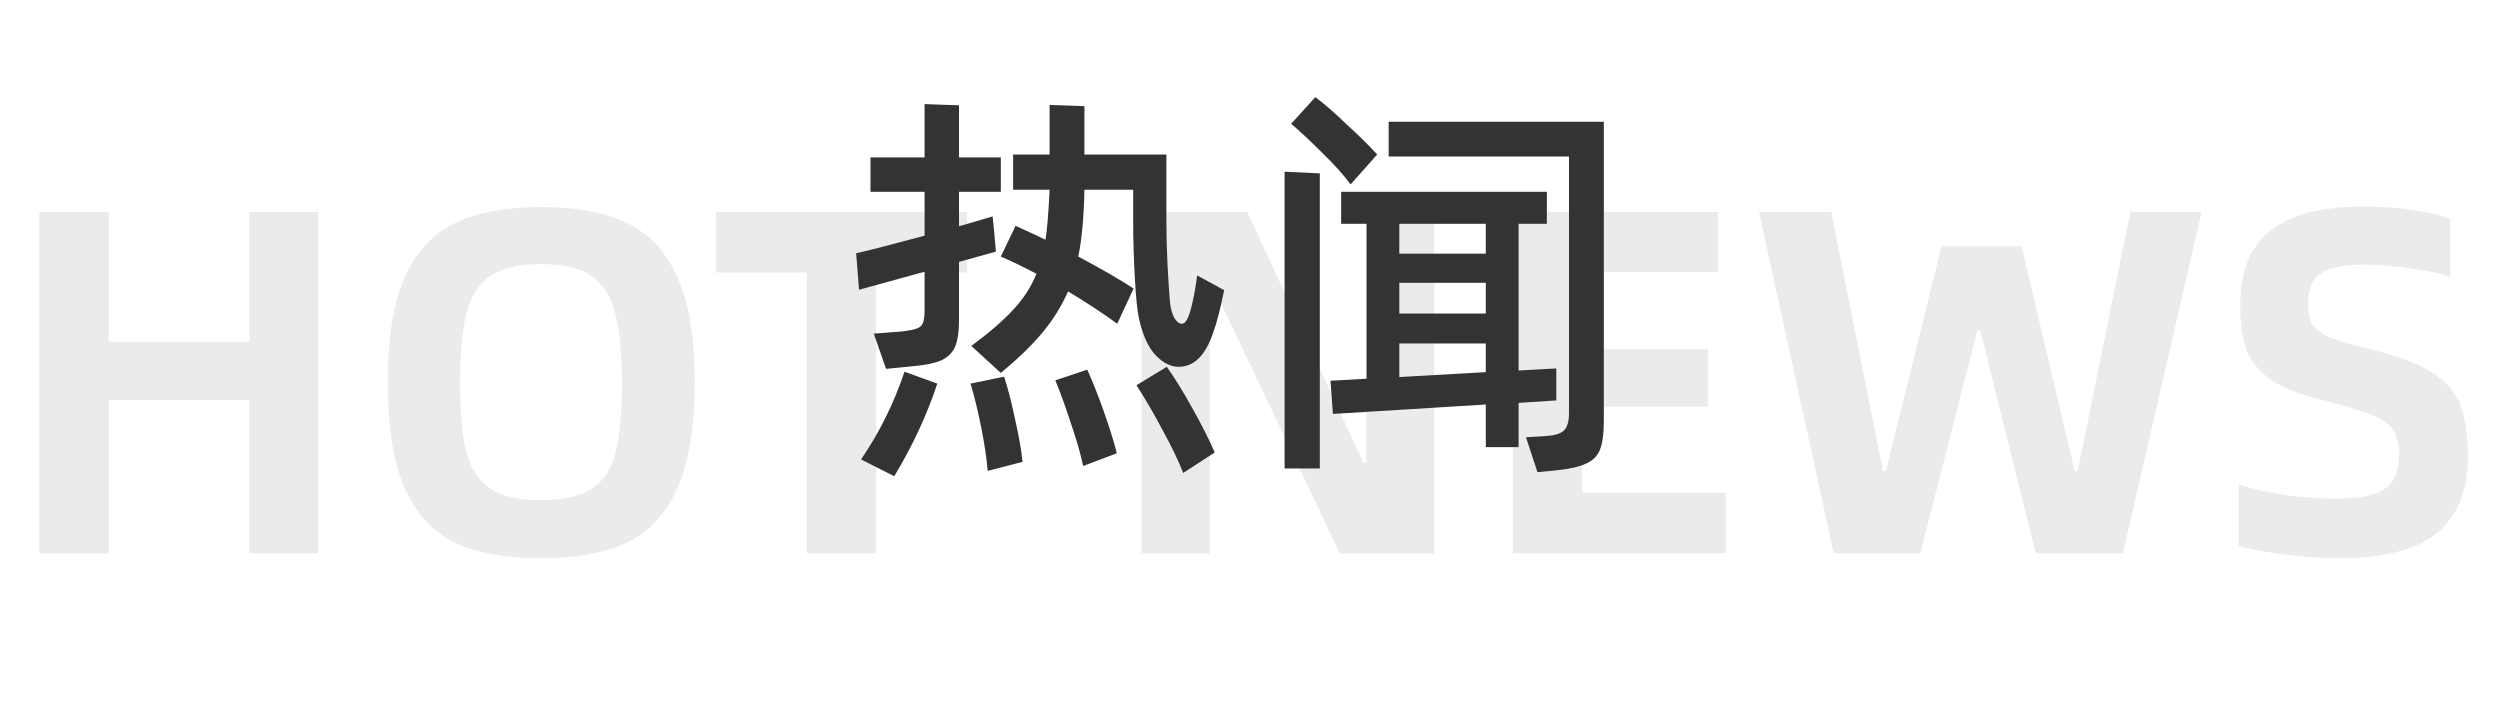
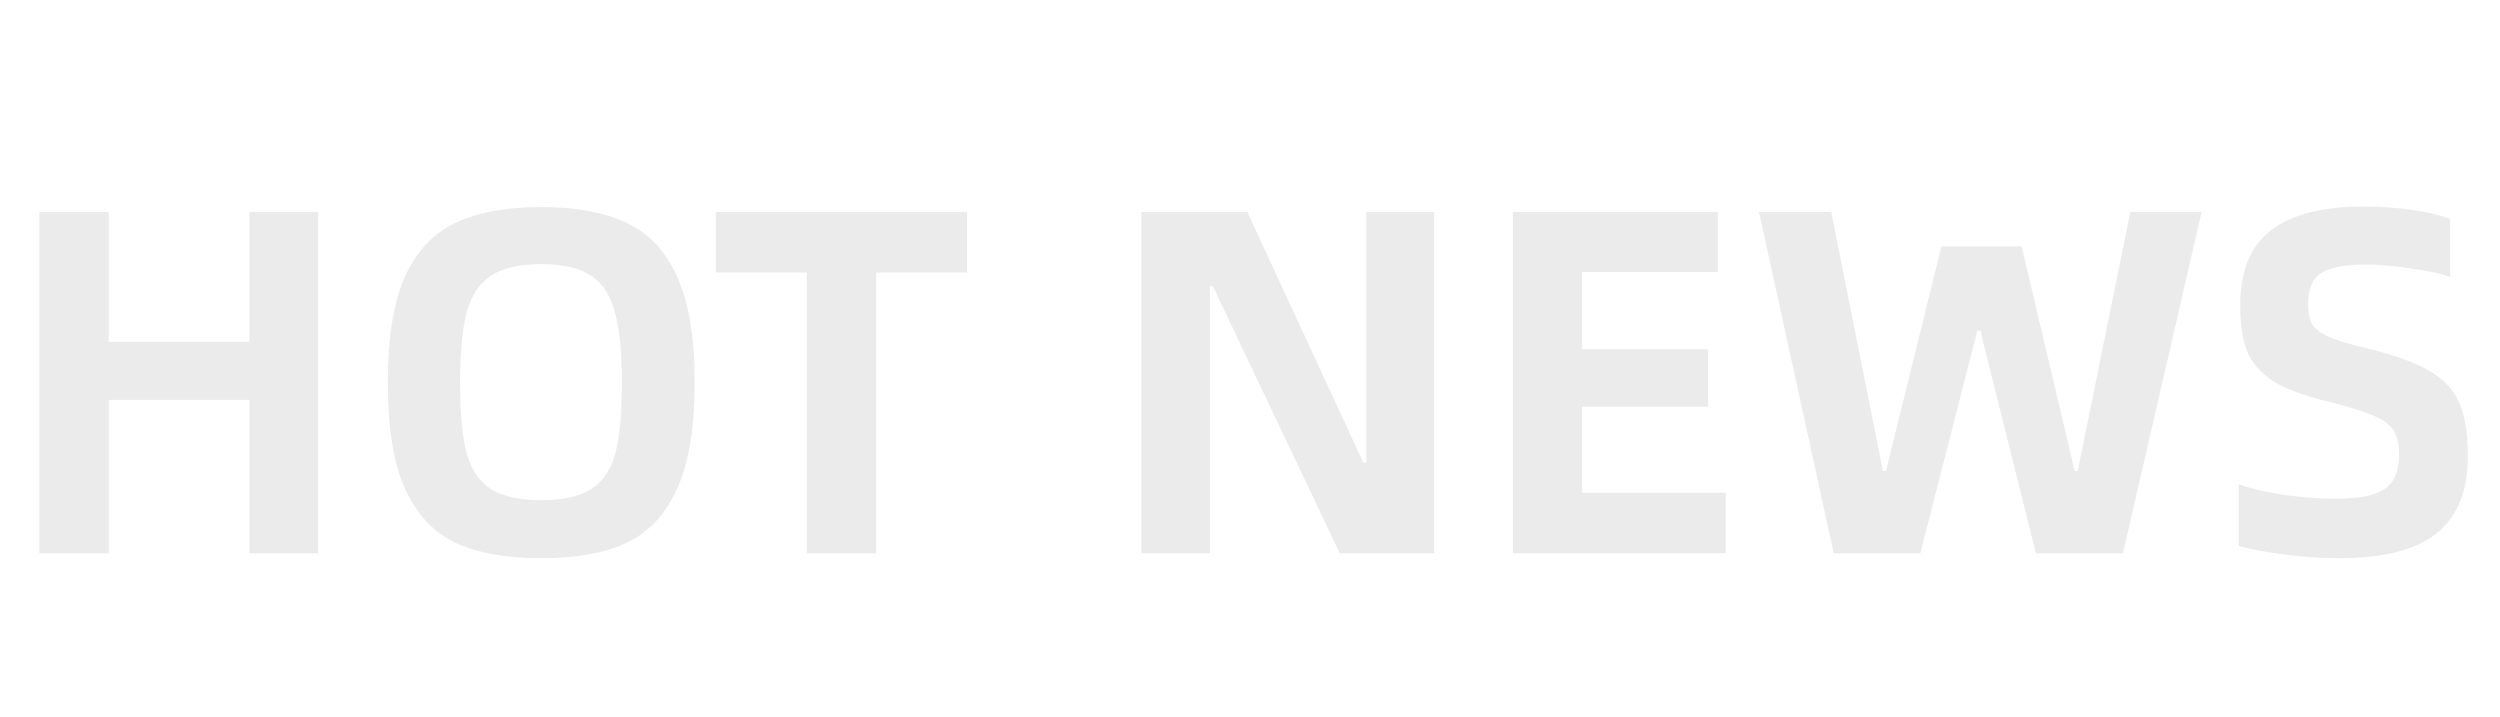
<svg xmlns="http://www.w3.org/2000/svg" width="122" height="35" viewBox="0 0 122 35" fill="none">
  <path opacity="0.1" d="M15.528 27H12.168V19.512H5.304V27H1.92V10.344H5.304V16.68H12.168V10.344H15.528V27ZM18.925 18.672C18.925 16.464 19.205 14.736 19.765 13.488C20.341 12.24 21.165 11.368 22.237 10.872C23.325 10.36 24.717 10.104 26.413 10.104C28.109 10.104 29.493 10.36 30.565 10.872C31.653 11.368 32.477 12.24 33.037 13.488C33.613 14.736 33.901 16.464 33.901 18.672C33.901 20.88 33.613 22.608 33.037 23.856C32.477 25.104 31.653 25.984 30.565 26.496C29.493 26.992 28.109 27.24 26.413 27.24C24.717 27.24 23.325 26.992 22.237 26.496C21.165 25.984 20.341 25.104 19.765 23.856C19.205 22.608 18.925 20.88 18.925 18.672ZM26.413 24.408C27.485 24.408 28.301 24.224 28.861 23.856C29.437 23.488 29.829 22.904 30.037 22.104C30.245 21.288 30.349 20.144 30.349 18.672C30.349 17.216 30.237 16.08 30.013 15.264C29.805 14.448 29.421 13.848 28.861 13.464C28.301 13.08 27.485 12.888 26.413 12.888C25.341 12.888 24.517 13.08 23.941 13.464C23.381 13.848 22.989 14.448 22.765 15.264C22.557 16.08 22.453 17.216 22.453 18.672C22.453 20.144 22.557 21.288 22.765 22.104C22.989 22.904 23.381 23.488 23.941 23.856C24.517 24.224 25.341 24.408 26.413 24.408ZM42.756 13.296V27H39.372V13.296H34.932V10.344H47.196V13.296H42.756ZM60.869 10.344L66.533 22.584H66.677V10.344H69.989V27H65.381L59.189 13.968H59.045V27H55.709V10.344H60.869ZM84.218 27H73.826V10.344H83.834V13.272H77.21V17.04H83.354V19.848H77.21V24.048H84.218V27ZM89.367 10.344L91.887 22.992H92.031L94.743 12.024H98.655L101.247 22.992H101.391L103.959 10.344H107.439L103.599 27H99.351L96.639 16.128H96.495L93.711 27H89.487L85.839 10.344H89.367ZM109.25 26.64V23.64C109.794 23.832 110.514 24 111.41 24.144C112.306 24.272 113.17 24.336 114.002 24.336C115.138 24.336 115.93 24.176 116.378 23.856C116.842 23.536 117.074 22.984 117.074 22.2C117.074 21.704 116.994 21.32 116.834 21.048C116.674 20.76 116.37 20.52 115.922 20.328C115.49 20.12 114.826 19.904 113.93 19.68C112.714 19.392 111.778 19.072 111.122 18.72C110.482 18.352 110.018 17.88 109.73 17.304C109.458 16.712 109.322 15.912 109.322 14.904C109.322 13.224 109.826 12 110.834 11.232C111.842 10.464 113.338 10.08 115.322 10.08C116.186 10.08 116.994 10.136 117.746 10.248C118.498 10.36 119.106 10.504 119.57 10.68V13.512C119.122 13.352 118.49 13.216 117.674 13.104C116.858 12.976 116.114 12.912 115.442 12.912C114.434 12.912 113.714 13.048 113.282 13.32C112.85 13.592 112.634 14.096 112.634 14.832C112.634 15.248 112.698 15.576 112.826 15.816C112.97 16.04 113.242 16.248 113.642 16.44C114.058 16.616 114.698 16.808 115.562 17.016C116.89 17.336 117.898 17.704 118.586 18.12C119.274 18.52 119.754 19.04 120.026 19.68C120.298 20.32 120.434 21.184 120.434 22.272C120.434 23.936 119.93 25.184 118.922 26.016C117.914 26.832 116.314 27.24 114.122 27.24C113.21 27.24 112.306 27.176 111.41 27.048C110.514 26.936 109.794 26.8 109.25 26.64Z" fill="#333333" />
-   <path d="M48.6 12.28L46.8 12.78V15.62C46.8 16.193 46.733 16.633 46.6 16.94C46.467 17.233 46.233 17.453 45.9 17.6C45.58 17.733 45.1 17.827 44.46 17.88L43.24 18L42.64 16.28L43.96 16.18C44.32 16.14 44.573 16.093 44.72 16.04C44.88 15.987 44.987 15.893 45.04 15.76C45.093 15.627 45.12 15.407 45.12 15.1V13.26L41.92 14.14L41.78 12.36C42.487 12.2 43.6 11.913 45.12 11.5V9.36H42.48V7.68H45.12V5.08L46.8 5.14V7.68H48.84V9.36H46.8V11.04C47.093 10.96 47.64 10.8 48.44 10.56L48.52 11.36L48.6 12.28ZM52.92 9.26C52.893 10.607 52.793 11.693 52.62 12.52C53.767 13.133 54.667 13.653 55.32 14.08L54.52 15.8C53.893 15.333 53.093 14.807 52.12 14.22C51.813 14.927 51.4 15.593 50.88 16.22C50.373 16.833 49.693 17.493 48.84 18.2L47.4 16.88C48.253 16.253 48.927 15.673 49.42 15.14C49.927 14.607 50.313 14.013 50.58 13.36C49.833 12.973 49.253 12.693 48.84 12.52L49.56 11.02C50.293 11.353 50.78 11.58 51.02 11.7C51.1 11.207 51.167 10.393 51.22 9.26H49.44V7.54H51.22V5.12L52.92 5.18V7.54H56.92V10.8C56.92 11.507 56.94 12.24 56.98 13C57.02 13.76 57.06 14.36 57.1 14.8C57.14 15.107 57.213 15.353 57.32 15.54C57.44 15.713 57.553 15.8 57.66 15.8C57.767 15.8 57.853 15.733 57.92 15.6C58 15.467 58.08 15.233 58.16 14.9C58.267 14.46 58.353 13.973 58.42 13.44L59.74 14.16C59.553 15.08 59.373 15.773 59.2 16.24C58.827 17.347 58.267 17.9 57.52 17.9C57.133 17.9 56.76 17.713 56.4 17.34C56.04 16.967 55.767 16.367 55.58 15.54C55.5 15.18 55.433 14.52 55.38 13.56C55.327 12.6 55.3 11.707 55.3 10.88V9.26H52.92ZM56.94 17.9C57.353 18.487 57.78 19.18 58.22 19.98C58.66 20.767 59.013 21.467 59.28 22.08L57.74 23.08C57.5 22.467 57.167 21.773 56.74 21C56.327 20.213 55.9 19.48 55.46 18.8L56.94 17.9ZM53.06 18.04C53.313 18.6 53.58 19.273 53.86 20.06C54.14 20.847 54.353 21.533 54.5 22.12L52.86 22.74C52.727 22.127 52.527 21.433 52.26 20.66C52.007 19.873 51.753 19.173 51.5 18.56L53.06 18.04ZM42.02 22.42C42.913 21.113 43.62 19.687 44.14 18.14L45.74 18.72C45.233 20.253 44.533 21.76 43.64 23.24L42.02 22.42ZM49 18.38C49.187 18.953 49.367 19.653 49.54 20.48C49.727 21.307 49.847 21.993 49.9 22.54L48.2 22.98C48.147 22.353 48.04 21.64 47.88 20.84C47.72 20.04 47.547 19.333 47.36 18.72L49 18.38ZM65.907 9C65.614 8.587 65.161 8.08 64.547 7.48C63.947 6.88 63.434 6.4 63.008 6.04L64.188 4.74C64.588 5.033 65.094 5.473 65.707 6.06C66.334 6.633 66.834 7.127 67.207 7.54L65.907 9ZM67.767 5.94H78.267V20.52C78.267 21.133 78.207 21.6 78.088 21.92C77.968 22.24 77.741 22.473 77.407 22.62C77.074 22.78 76.567 22.893 75.888 22.96L75.028 23.04L74.468 21.34L75.427 21.28C75.868 21.253 76.168 21.16 76.328 21C76.487 20.84 76.567 20.56 76.567 20.16V7.64H67.767V5.94ZM64.407 22.86H62.688V8.38L64.407 8.46V22.86ZM75.948 17.98V19.54L74.108 19.66V21.82H72.507V19.74L65.047 20.2L64.927 18.58L66.688 18.48V10.92H65.448V9.36H75.487V10.92H74.108V18.08L75.948 17.98ZM72.507 12.38V10.92H68.287V12.38H72.507ZM72.507 13.8H68.287V15.3H72.507V13.8ZM68.287 16.76V18.4L72.507 18.16V16.76H68.287Z" fill="#333333" />
</svg>